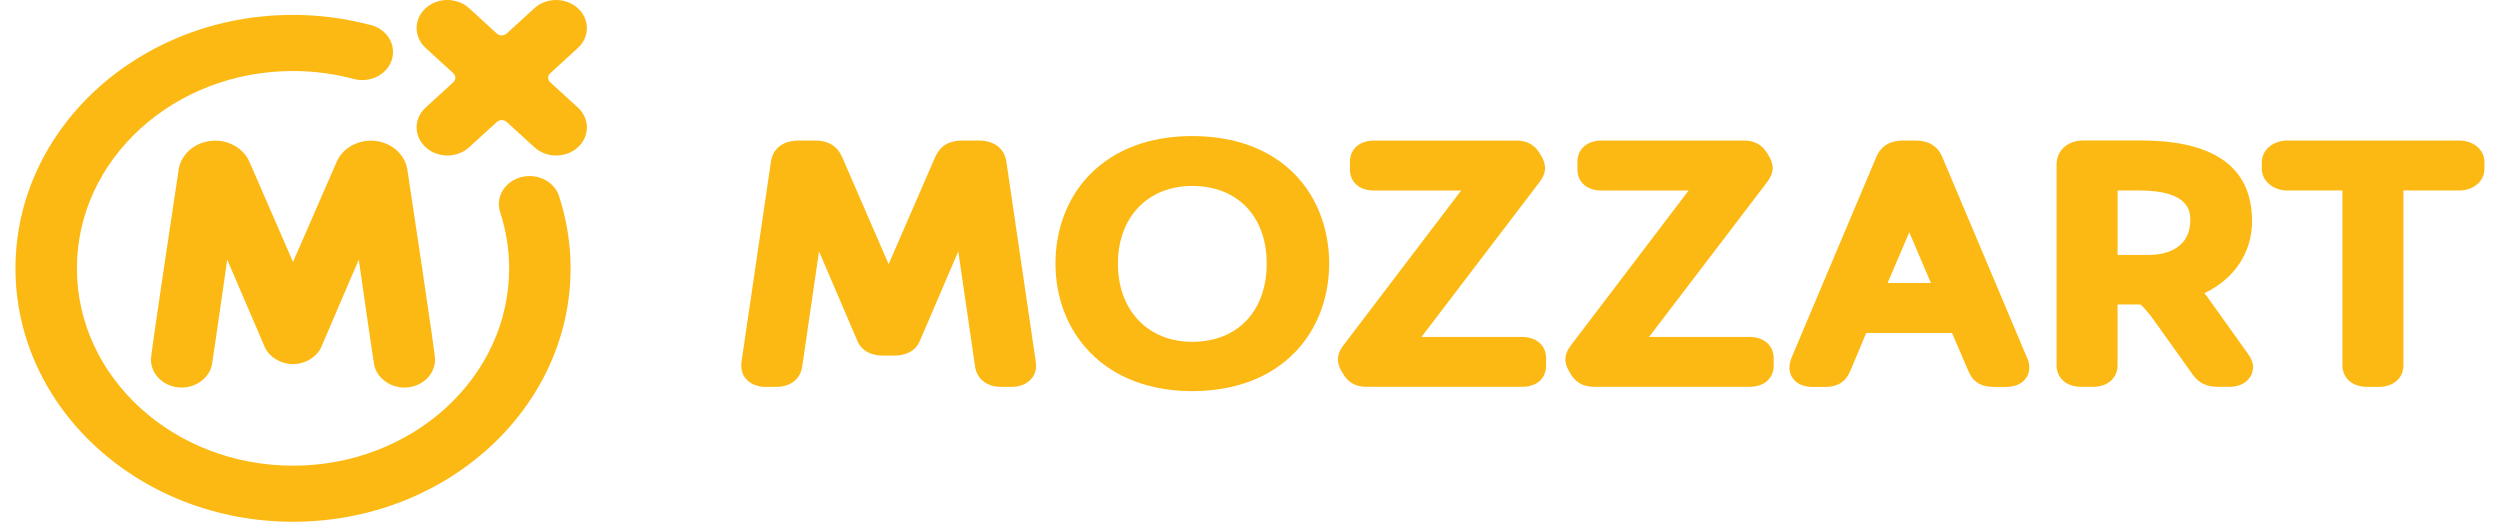
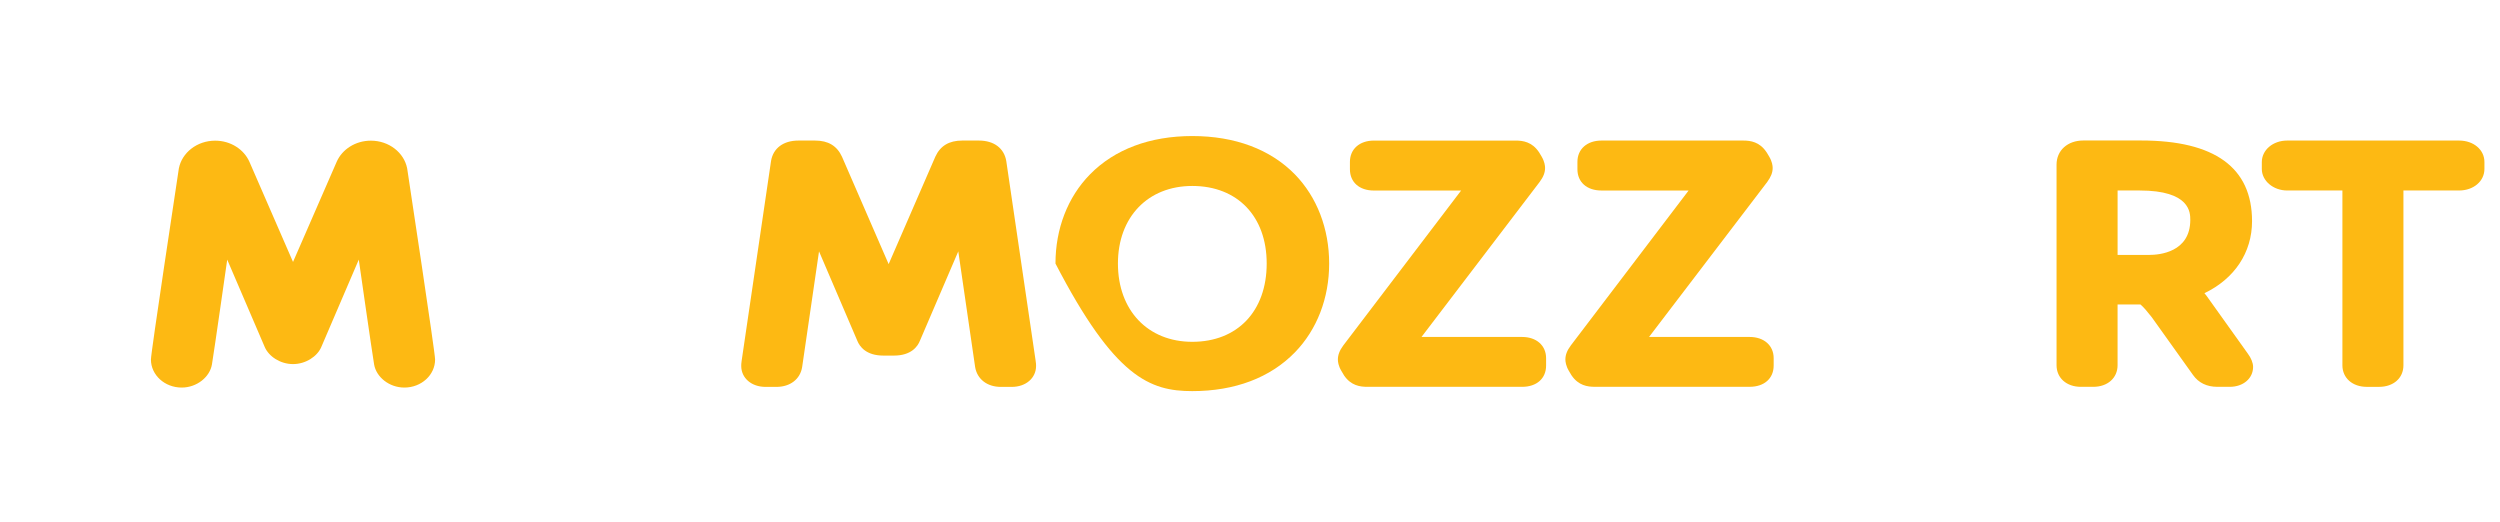
<svg xmlns="http://www.w3.org/2000/svg" width="896" height="187" viewBox="0 0 896 187" fill="none">
  <path d="M360.653 57.738C359.885 53.11 356.215 50.375 350.839 50.375H344.866C340.173 50.375 337.024 52.253 335.241 56.11L318.49 94.663L301.764 56.164C299.972 52.261 296.823 50.375 292.122 50.375H286.157C280.772 50.375 277.103 53.118 276.343 57.691L265.813 129.258C265.66 130.146 265.66 130.777 265.66 131.159C265.66 135.507 269.329 138.662 274.372 138.662H278.289C283.187 138.662 286.805 135.889 287.488 131.556L293.538 90.089L307.302 122.222C308.087 124.123 310.34 127.442 316.587 127.442H320.393C326.639 127.442 328.9 124.123 329.685 122.152L343.45 90.081L349.483 131.525C350.199 135.889 353.809 138.662 358.682 138.662H362.615C367.667 138.662 371.328 135.507 371.328 131.159C371.328 130.777 371.328 130.146 371.166 129.258L360.653 57.738Z" fill="#FDB913" />
-   <path d="M427.315 48.758C412.151 48.758 399.462 53.511 390.647 62.502C382.66 70.645 378.283 81.997 378.283 94.456C378.283 106.798 382.669 118.096 390.647 126.285C399.497 135.37 412.177 140.177 427.315 140.177C442.556 140.177 455.262 135.37 464.102 126.277C472.021 118.127 476.373 106.829 476.373 94.456C476.373 81.958 471.996 70.621 464.102 62.51C455.296 53.511 442.598 48.758 427.315 48.758ZM427.315 122.506C411.383 122.506 400.666 111.231 400.666 94.448C400.666 77.821 411.383 66.647 427.315 66.647C443.511 66.647 453.982 77.556 453.982 94.448C453.982 111.504 443.52 122.506 427.315 122.506Z" fill="#FDB913" />
+   <path d="M427.315 48.758C412.151 48.758 399.462 53.511 390.647 62.502C382.66 70.645 378.283 81.997 378.283 94.456C399.497 135.37 412.177 140.177 427.315 140.177C442.556 140.177 455.262 135.37 464.102 126.277C472.021 118.127 476.373 106.829 476.373 94.456C476.373 81.958 471.996 70.621 464.102 62.51C455.296 53.511 442.598 48.758 427.315 48.758ZM427.315 122.506C411.383 122.506 400.666 111.231 400.666 94.448C400.666 77.821 411.383 66.647 427.315 66.647C443.511 66.647 453.982 77.556 453.982 94.448C453.982 111.504 443.52 122.506 427.315 122.506Z" fill="#FDB913" />
  <path d="M545.536 120.765H509.466L551.799 65.226C553.156 63.403 553.754 61.852 553.754 60.193C553.754 59.437 553.583 57.91 552.508 56.094L551.62 54.614L551.569 54.536L551.518 54.466C549.06 50.85 545.809 50.383 543.249 50.383H492.399C487.245 50.383 483.814 53.453 483.814 58.011V60.668C483.814 65.296 487.185 68.288 492.399 68.288H523.665L481.434 123.811C480.085 125.643 479.497 127.216 479.497 128.853C479.497 129.593 479.65 131.104 480.742 132.92L481.63 134.416L481.681 134.502L481.715 134.564C484.181 138.187 487.433 138.639 489.993 138.639H545.536C550.75 138.639 554.12 135.647 554.12 131.027V128.362C554.12 123.835 550.665 120.765 545.536 120.765Z" fill="#FDB913" />
  <path d="M627.081 120.765H591.019L633.37 65.226C634.709 63.387 635.324 61.844 635.324 60.193C635.324 59.437 635.145 57.91 634.061 56.094L633.173 54.614L633.114 54.544L633.062 54.466C630.63 50.843 627.362 50.375 624.785 50.375H573.961C568.806 50.375 565.35 53.445 565.35 58.003V60.66C565.35 65.288 568.73 68.28 573.961 68.28H605.201L562.978 123.811C561.63 125.627 561.033 127.193 561.033 128.845C561.033 129.585 561.212 131.104 562.278 132.92L563.166 134.408L563.217 134.486L563.268 134.564C565.717 138.172 568.969 138.631 571.529 138.631H627.081C632.294 138.631 635.682 135.639 635.682 131.011V128.346C635.674 123.835 632.218 120.765 627.081 120.765Z" fill="#FDB913" />
-   <path d="M726.571 128.385L726.537 128.323L695.987 55.962C694.349 52.292 691.089 50.375 686.566 50.375H682.01C676.292 50.375 673.749 53.39 672.614 55.915L642.04 128.323L642.014 128.401L641.98 128.486L641.946 128.564C641.681 129.367 641.331 130.341 641.331 131.65C641.331 135.85 644.634 138.67 649.549 138.67H654.234C658.637 138.67 661.53 136.808 663.134 132.959L668.86 119.339H699.605L705.468 132.99C707.072 136.824 709.99 138.67 714.377 138.67H719.078C723.977 138.67 727.296 135.85 727.296 131.65C727.296 130.232 726.912 129.211 726.63 128.44L726.571 128.385ZM676.514 101.434L684.28 83.256L692.045 101.434H676.514Z" fill="#FDB913" />
  <path d="M790.92 106.155L790.886 106.117L790.869 106.07C790.622 105.758 790.349 105.431 790.067 105.08C800.836 99.914 807.134 90.518 807.134 79.266C807.134 60.076 793.754 50.352 767.351 50.352H746.684C741.018 50.352 737.067 53.912 737.067 59.008V130.91C737.067 135.46 740.651 138.639 745.779 138.639H750.225C755.371 138.639 758.938 135.46 758.938 130.91V109.116H767.121C768.256 110.067 769.442 111.454 771.191 113.69L785.971 134.385C787.959 137.197 790.92 138.639 794.709 138.639H799.155C803.977 138.639 807.509 135.631 807.509 131.486C807.509 130.076 806.792 128.299 805.606 126.718L790.92 106.155ZM770.381 91.359H758.946V68.272H766.831C784.998 68.272 784.998 76.22 784.998 78.822C784.998 90.448 773.82 91.359 770.381 91.359Z" fill="#FDB913" />
  <path d="M881.348 50.375H819.729C814.601 50.375 810.633 53.772 810.633 58.104V60.543C810.633 64.805 814.72 68.272 819.729 68.272H839.518V130.933C839.518 135.483 843.127 138.647 848.23 138.647H852.676C857.83 138.647 861.389 135.483 861.389 130.933V68.272H881.331C886.519 68.272 890.419 64.945 890.419 60.543V58.104C890.453 53.702 886.554 50.375 881.348 50.375Z" fill="#FDB913" />
  <path d="M120.67 57.98C119.219 61.299 105.02 93.884 105.02 93.884C105.02 93.884 90.837 61.291 89.387 57.98C87.424 53.546 82.671 50.414 77.116 50.414C70.613 50.414 65.212 54.707 64.102 60.356C63.352 65.468 54.084 126.43 54.093 128.845C54.093 134.408 59.034 138.904 65.118 138.904C70.554 138.904 75.221 135.117 75.964 130.583C76.732 126.056 81.434 93.05 81.434 93.05C81.434 93.05 94.003 122.316 94.874 124.357C96.333 127.762 100.463 130.489 105.011 130.489C109.577 130.489 113.715 127.754 115.157 124.357C116.045 122.316 128.589 93.05 128.589 93.05C128.589 93.05 133.308 126.056 134.076 130.583C134.827 135.117 139.477 138.904 144.922 138.904C151.006 138.904 155.938 134.408 155.938 128.845C155.955 126.43 146.688 65.468 145.929 60.356C144.819 54.7 139.418 50.414 132.924 50.414C127.369 50.414 122.615 53.546 120.67 57.98Z" fill="#FDB913" />
  <path d="M115.166 124.35L115.447 123.719C115.302 124.054 115.166 124.35 115.166 124.35Z" fill="#FDB913" />
  <path d="M94.874 124.35L94.6 123.719C94.737 124.054 94.874 124.35 94.874 124.35Z" fill="#FDB913" />
-   <path d="M189.815 63.096C183.723 63.096 178.782 67.607 178.782 73.17C178.782 74.308 179.004 75.399 179.379 76.427C181.376 82.707 182.477 89.322 182.477 96.179C182.477 135.246 147.797 166.896 105.011 166.896C62.242 166.896 27.563 135.239 27.563 96.179C27.563 57.119 62.242 25.454 105.011 25.454C112.563 25.454 119.834 26.451 126.729 28.29C127.71 28.555 128.751 28.703 129.826 28.703C135.919 28.703 140.86 24.192 140.86 18.628C140.86 13.72 137.011 9.645 131.908 8.741C123.349 6.551 114.338 5.336 105.011 5.336C50.074 5.336 5.547 46.008 5.547 96.171C5.547 146.334 50.082 186.999 105.02 186.999C159.966 186.999 204.501 146.342 204.501 96.179C204.501 87.265 203.068 78.671 200.448 70.544C199.185 66.251 194.91 63.096 189.815 63.096Z" fill="#FDB913" />
-   <path d="M197.197 29.484C196.215 28.595 196.215 27.146 197.197 26.258L207.113 17.196C211.43 13.254 211.413 6.88 207.113 2.953C202.812 -0.974 195.831 -0.982 191.531 2.945L181.598 12.007C180.625 12.903 179.038 12.903 178.065 12.015L168.132 2.945C163.831 -0.982 156.851 -0.982 152.55 2.945C148.233 6.88 148.233 13.254 152.55 17.188L162.466 26.25C163.439 27.138 163.439 28.588 162.466 29.484L152.55 38.545C148.233 42.472 148.25 48.846 152.55 52.773C156.851 56.708 163.831 56.715 168.132 52.781L178.065 43.719C179.029 42.831 180.625 42.831 181.598 43.719L191.531 52.781C195.831 56.715 202.812 56.715 207.113 52.781C211.422 48.854 211.422 42.48 207.113 38.545L197.197 29.484Z" fill="#FDB913" />
</svg>